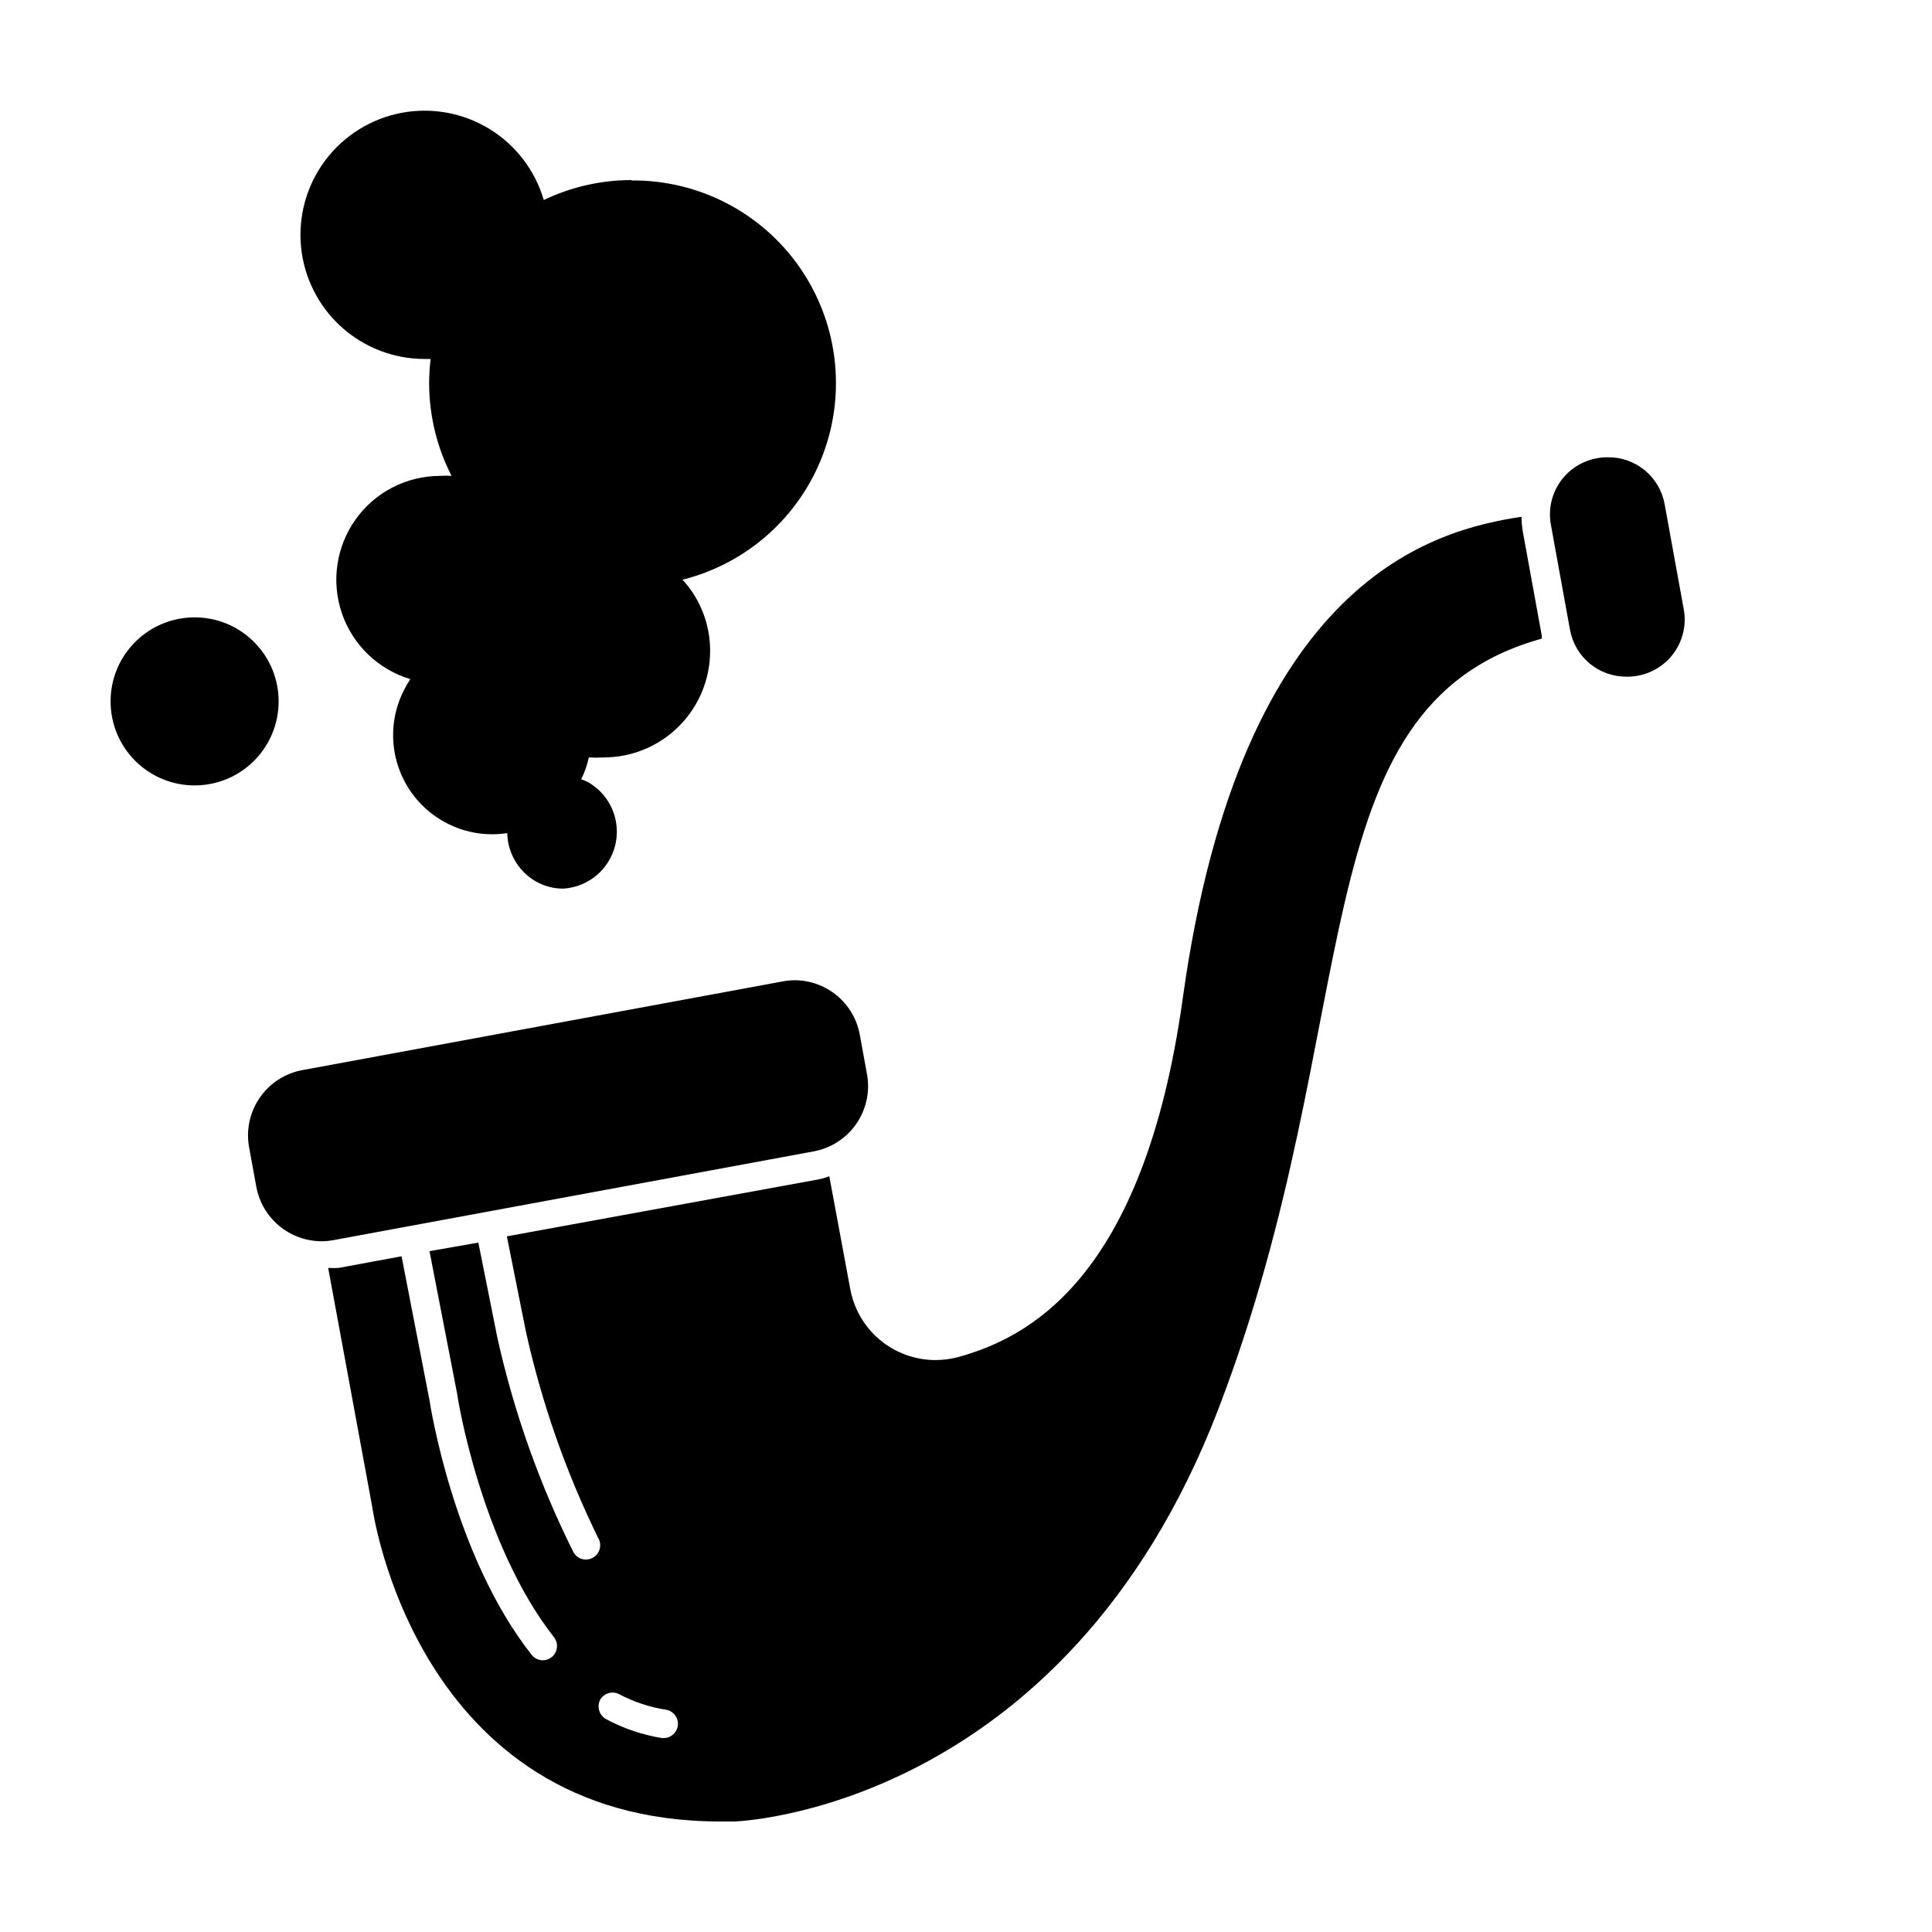
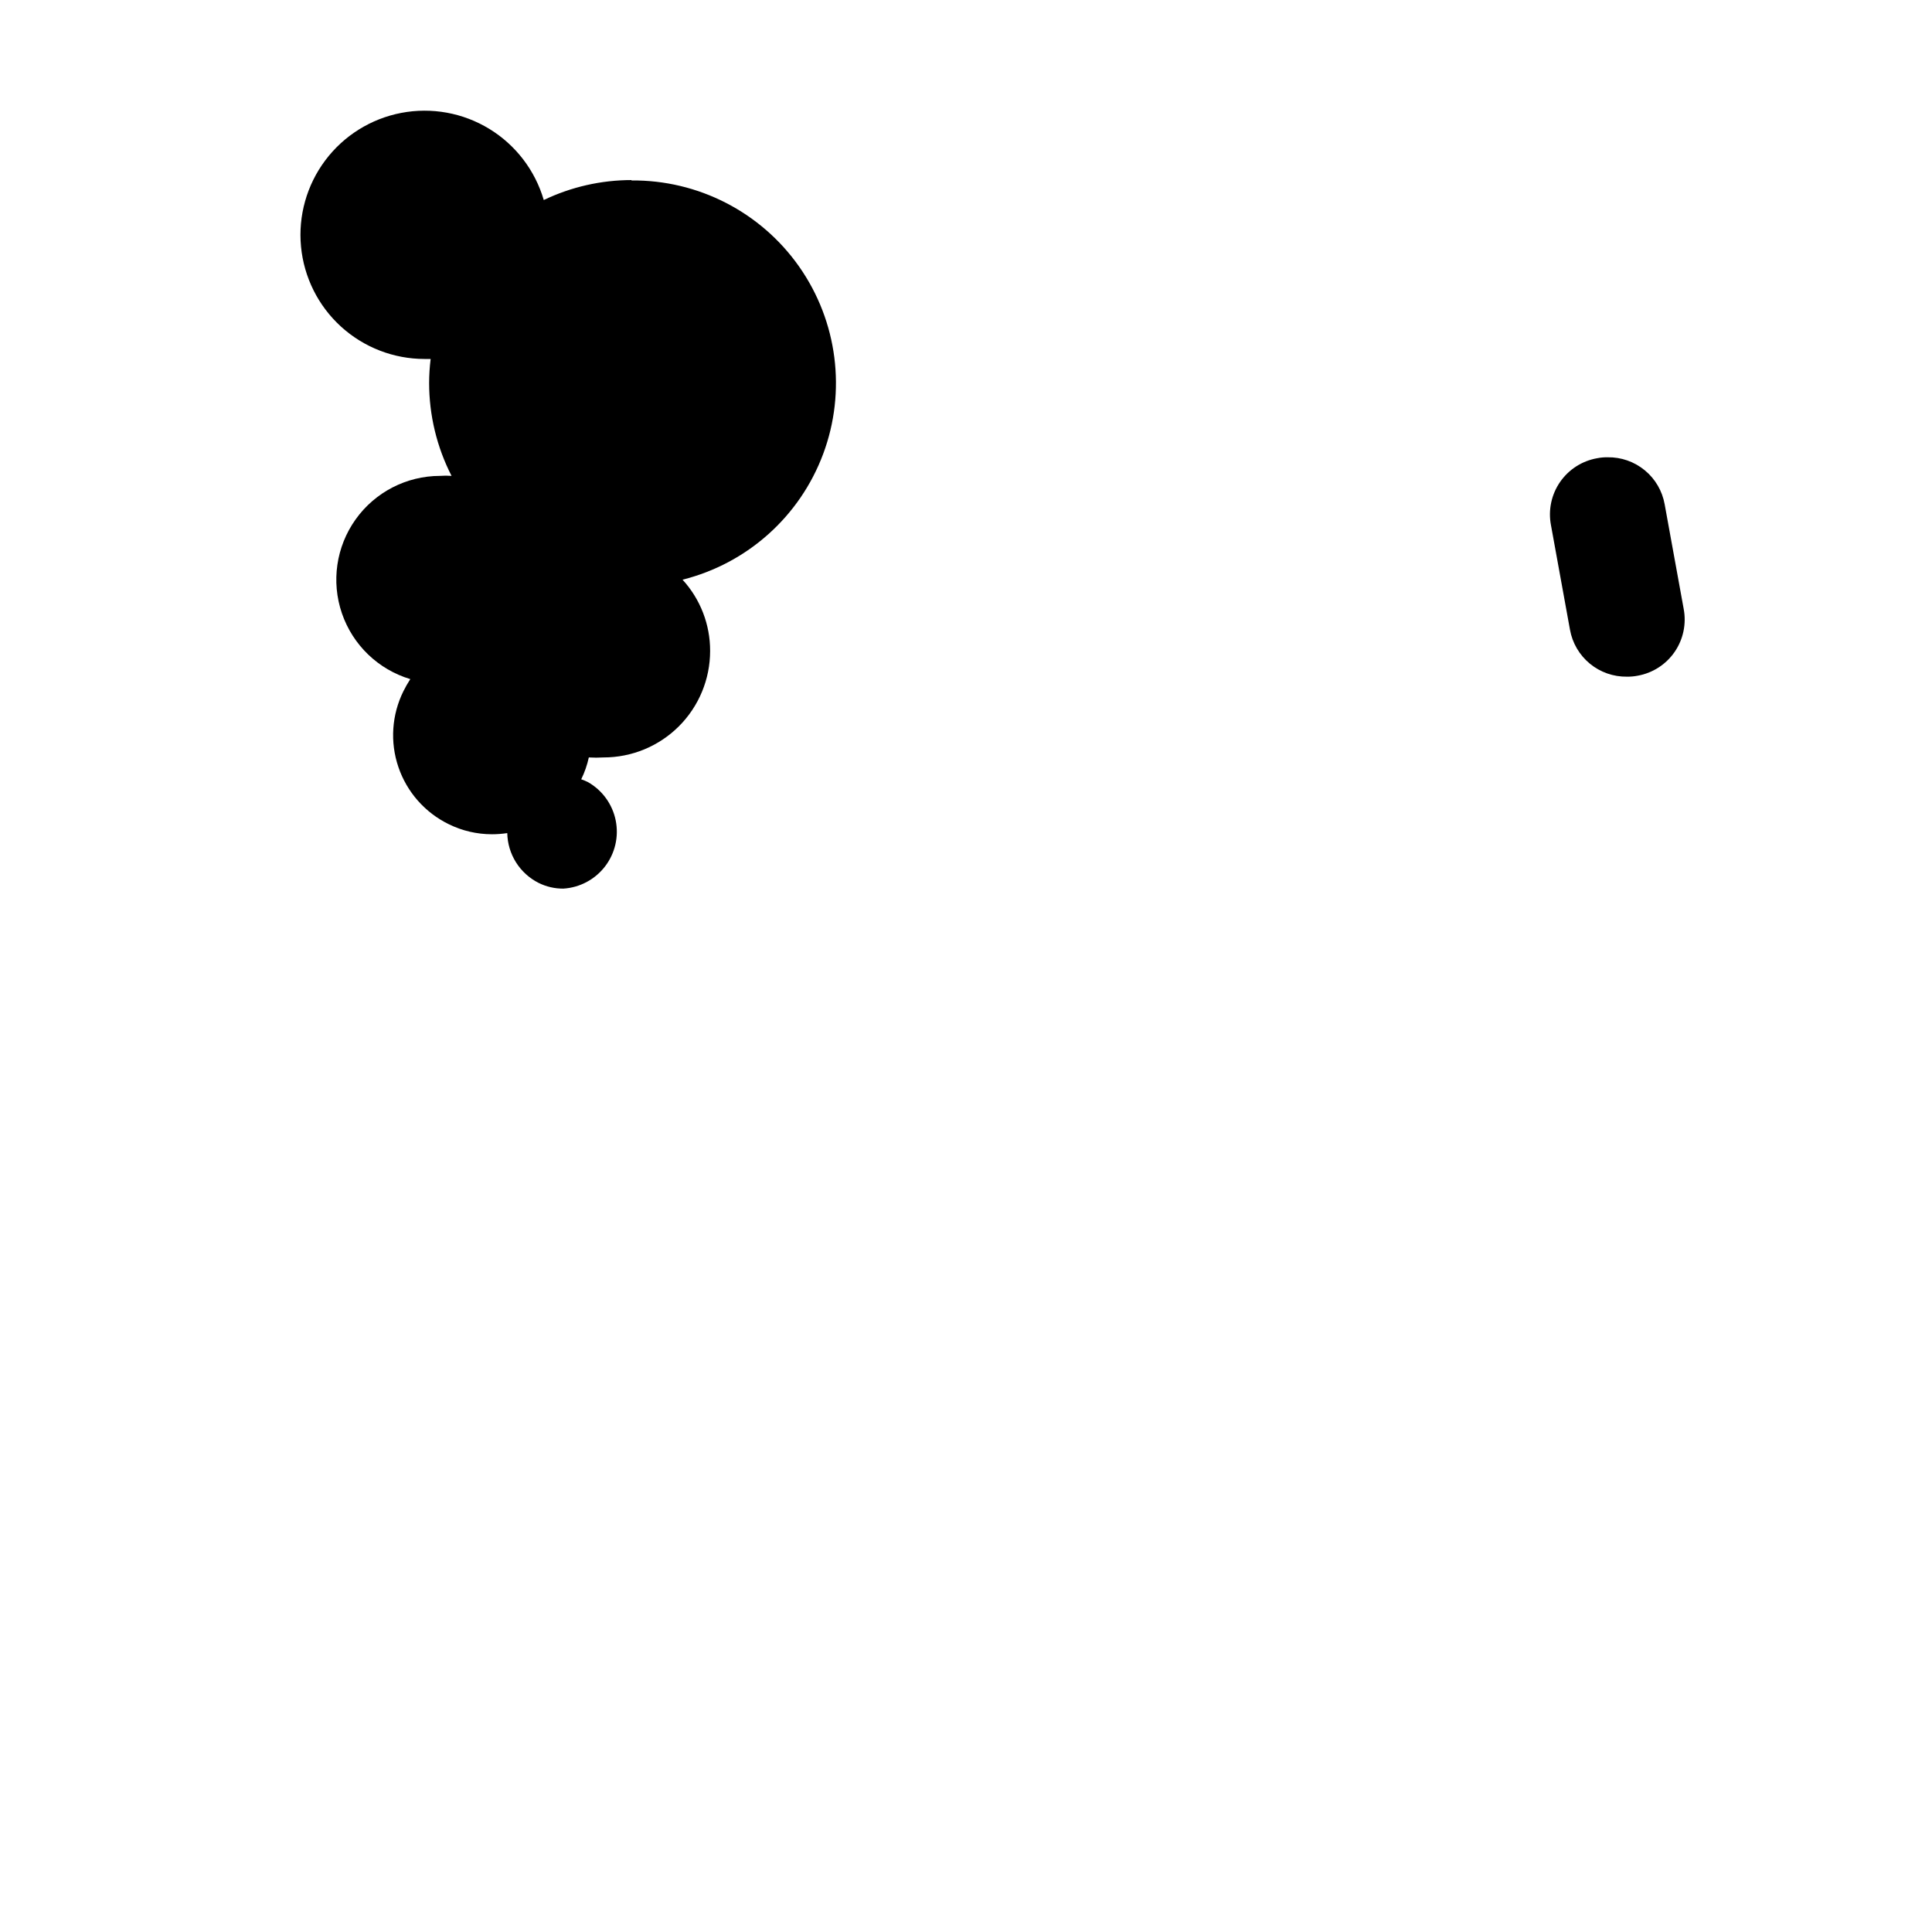
<svg xmlns="http://www.w3.org/2000/svg" fill="#000000" width="800px" height="800px" version="1.1" viewBox="144 144 512 512">
  <g>
-     <path d="m363.77 455.72c-0.883 0.344-1.793 0.617-2.719 0.809l-82.727 15.113 5.039 25.191c4.184 18.934 10.613 37.301 19.145 54.711 0.715 1.176 0.734 2.644 0.055 3.84-0.68 1.191-1.957 1.922-3.328 1.906-1.375 0.008-2.637-0.75-3.277-1.965-9.008-18.051-15.777-37.137-20.152-56.832l-5.039-25.191-12.945 2.269 7.356 37.938c0 0.555 6.246 39.699 25.645 64.387 1.273 1.641 0.98 4.008-0.656 5.289-0.656 0.531-1.477 0.816-2.316 0.805-1.164-0.004-2.262-0.543-2.973-1.461-20.656-26.199-26.852-66.051-27.105-67.711l-7.356-37.887-16.625 3.074c-0.941 0.07-1.883 0.07-2.824 0l11.688 63.379c0.004 0 11.238 83.328 92.148 83.328h3.828s87.309-2.519 128.32-109.48c39.551-103.28 20.957-186.11 85.648-203.99v-0.707l-5.039-27.66v0.004c-0.215-1.301-0.332-2.613-0.352-3.93-22.672 3.477-74.312 15.871-89.777 127.71-10.43 74.969-41.516 90.031-59.652 95.02-1.941 0.496-3.938 0.75-5.945 0.754-5.371-0.02-10.562-1.922-14.676-5.371-4.113-3.453-6.891-8.238-7.844-13.52zm-43.781 148.88h-0.602c-5.184-0.848-10.188-2.551-14.812-5.035-1.758-1.016-2.441-3.211-1.562-5.039 0.977-1.801 3.211-2.492 5.039-1.562 3.891 2.055 8.094 3.453 12.441 4.133 1.934 0.316 3.301 2.055 3.156 4.004-0.145 1.953-1.754 3.473-3.711 3.5z" />
    <path d="m560.06 310.88c0.633 3.531 2.5 6.719 5.269 9 2.769 2.277 6.258 3.5 9.844 3.445 0.949 0.012 1.895-0.07 2.824-0.254 3.981-0.707 7.512-2.984 9.805-6.316 2.289-3.332 3.148-7.445 2.387-11.418l-5.039-27.711v0.004c-0.633-3.531-2.5-6.723-5.269-9-2.769-2.281-6.258-3.504-9.844-3.445-0.93-0.016-1.859 0.066-2.773 0.25-3.988 0.699-7.535 2.969-9.836 6.305-2.301 3.332-3.168 7.453-2.406 11.43z" />
-     <path d="m373.75 428.61-1.914-10.48v0.004c-0.75-4.019-2.875-7.648-6.008-10.27-3.137-2.617-7.086-4.066-11.172-4.09-1.066 0-2.129 0.102-3.176 0.301l-127.41 23.527c-4.57 0.859-8.617 3.492-11.25 7.324-2.637 3.836-3.644 8.559-2.805 13.133l1.914 10.48c0.75 4.035 2.891 7.688 6.043 10.316 3.156 2.633 7.129 4.078 11.238 4.09 1.066 0 2.129-0.102 3.176-0.301l127.31-23.527c4.582-0.855 8.637-3.5 11.273-7.344 2.633-3.844 3.637-8.578 2.781-13.164z" />
-     <path d="m311.38 191.72c-8.059 0-16.012 1.809-23.277 5.289-2.293-7.856-7.434-14.578-14.418-18.848-6.984-4.269-15.312-5.781-23.352-4.242-8.039 1.539-15.219 6.023-20.129 12.57-4.91 6.551-7.207 14.695-6.434 22.848 0.773 8.148 4.555 15.719 10.609 21.227 6.059 5.508 13.949 8.562 22.133 8.566h1.613c-0.262 2.106-0.398 4.227-0.402 6.348 0 8.566 2.039 17.012 5.945 24.637-1.023-0.078-2.051-0.078-3.074 0-8.875 0.012-17.199 4.305-22.352 11.531-5.156 7.223-6.508 16.492-3.633 24.887 2.875 8.398 9.625 14.891 18.125 17.438-0.664 1.023-1.27 2.082-1.812 3.176-3.113 6.262-3.598 13.508-1.344 20.129 2.25 6.621 7.051 12.07 13.332 15.137 3.559 1.758 7.473 2.668 11.438 2.672 1.367 0 2.731-0.102 4.082-0.305 0.055 2.75 0.855 5.43 2.32 7.758 1.465 2.324 3.539 4.207 5.992 5.441 2.035 1.012 4.277 1.527 6.551 1.512 4.359-0.27 8.387-2.414 11.047-5.879 2.66-3.461 3.691-7.906 2.828-12.188s-3.535-7.981-7.328-10.145c-0.586-0.297-1.191-0.547-1.812-0.758 0.902-1.844 1.578-3.789 2.016-5.793 1.293 0.078 2.586 0.078 3.879 0 7.492 0.012 14.68-2.953 19.984-8.246 5.301-5.293 8.281-12.477 8.281-19.969 0.023-6.992-2.582-13.734-7.309-18.891 17.156-4.297 31.098-16.766 37.273-33.336 6.18-16.57 3.801-35.121-6.352-49.602-10.156-14.477-26.789-23.027-44.473-22.863z" />
-     <path d="m211.32 314.13c8.695 8.695 8.695 22.797 0 31.492-8.695 8.695-22.797 8.695-31.492 0-8.695-8.695-8.695-22.797 0-31.492 8.695-8.695 22.797-8.695 31.492 0" />
+     <path d="m311.38 191.72c-8.059 0-16.012 1.809-23.277 5.289-2.293-7.856-7.434-14.578-14.418-18.848-6.984-4.269-15.312-5.781-23.352-4.242-8.039 1.539-15.219 6.023-20.129 12.57-4.91 6.551-7.207 14.695-6.434 22.848 0.773 8.148 4.555 15.719 10.609 21.227 6.059 5.508 13.949 8.562 22.133 8.566h1.613c-0.262 2.106-0.398 4.227-0.402 6.348 0 8.566 2.039 17.012 5.945 24.637-1.023-0.078-2.051-0.078-3.074 0-8.875 0.012-17.199 4.305-22.352 11.531-5.156 7.223-6.508 16.492-3.633 24.887 2.875 8.398 9.625 14.891 18.125 17.438-0.664 1.023-1.27 2.082-1.812 3.176-3.113 6.262-3.598 13.508-1.344 20.129 2.25 6.621 7.051 12.07 13.332 15.137 3.559 1.758 7.473 2.668 11.438 2.672 1.367 0 2.731-0.102 4.082-0.305 0.055 2.75 0.855 5.43 2.32 7.758 1.465 2.324 3.539 4.207 5.992 5.441 2.035 1.012 4.277 1.527 6.551 1.512 4.359-0.27 8.387-2.414 11.047-5.879 2.66-3.461 3.691-7.906 2.828-12.188s-3.535-7.981-7.328-10.145c-0.586-0.297-1.191-0.547-1.812-0.758 0.902-1.844 1.578-3.789 2.016-5.793 1.293 0.078 2.586 0.078 3.879 0 7.492 0.012 14.68-2.953 19.984-8.246 5.301-5.293 8.281-12.477 8.281-19.969 0.023-6.992-2.582-13.734-7.309-18.891 17.156-4.297 31.098-16.766 37.273-33.336 6.18-16.57 3.801-35.121-6.352-49.602-10.156-14.477-26.789-23.027-44.473-22.863" />
  </g>
</svg>